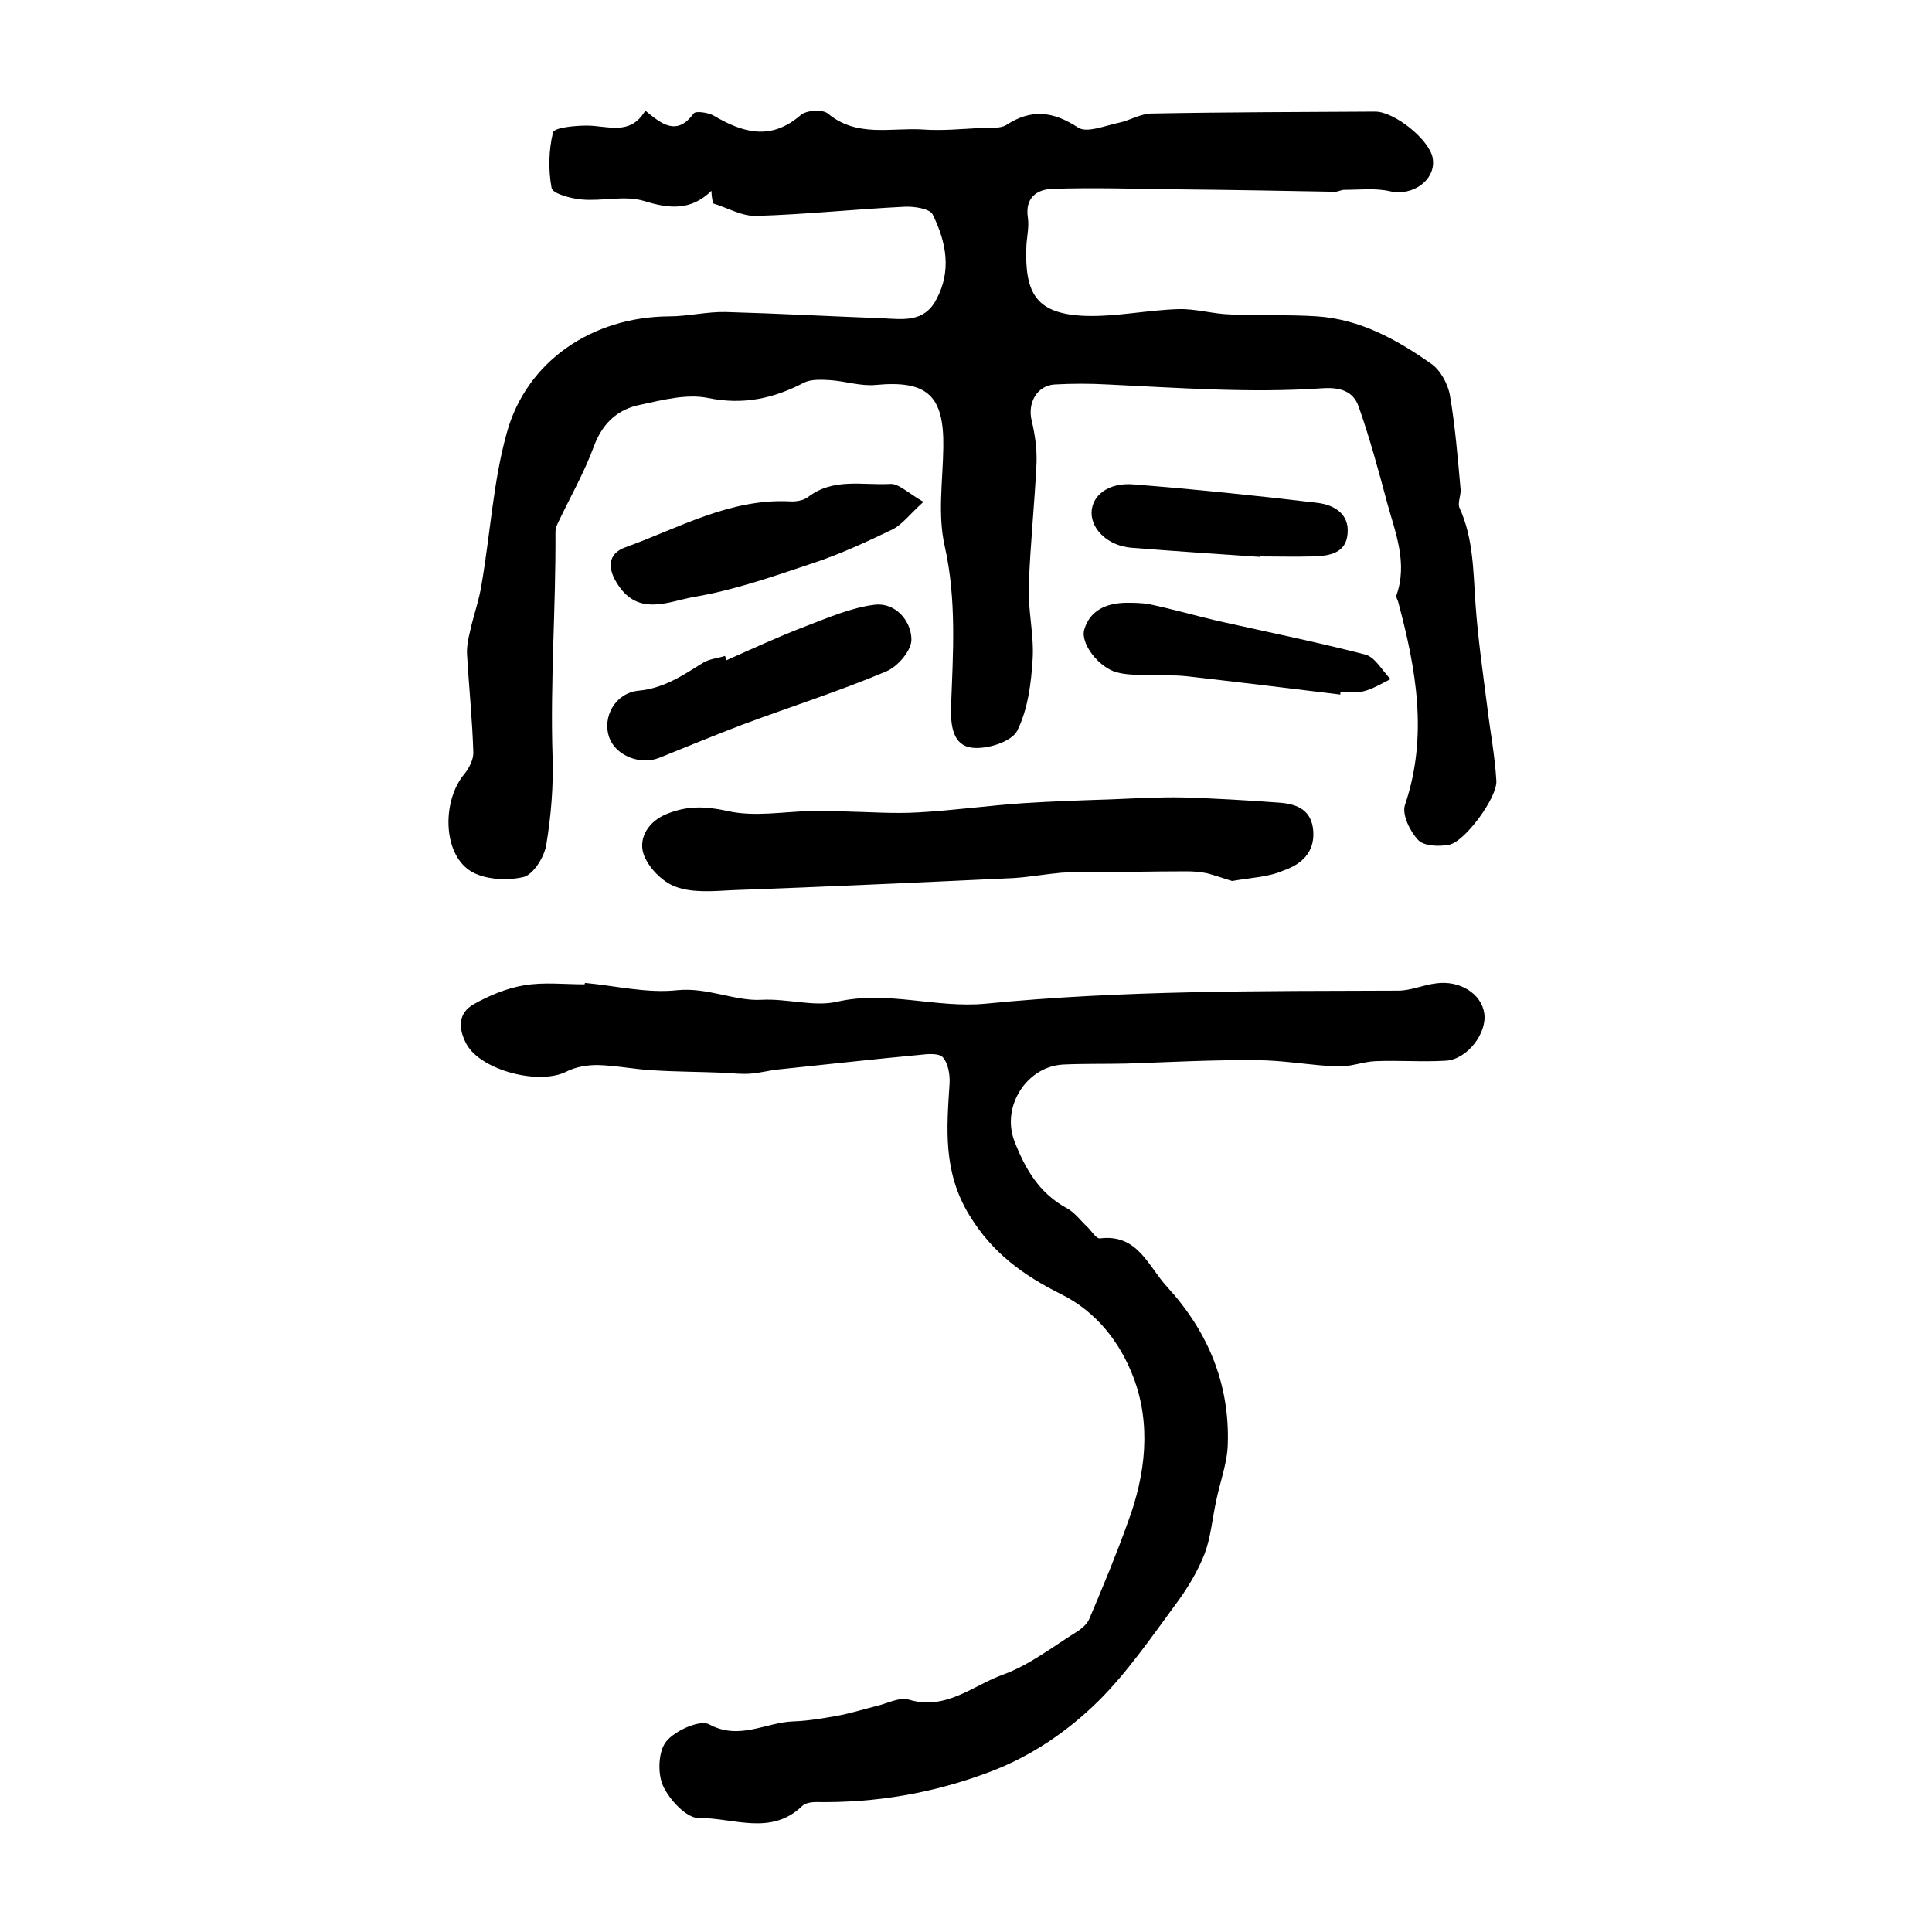
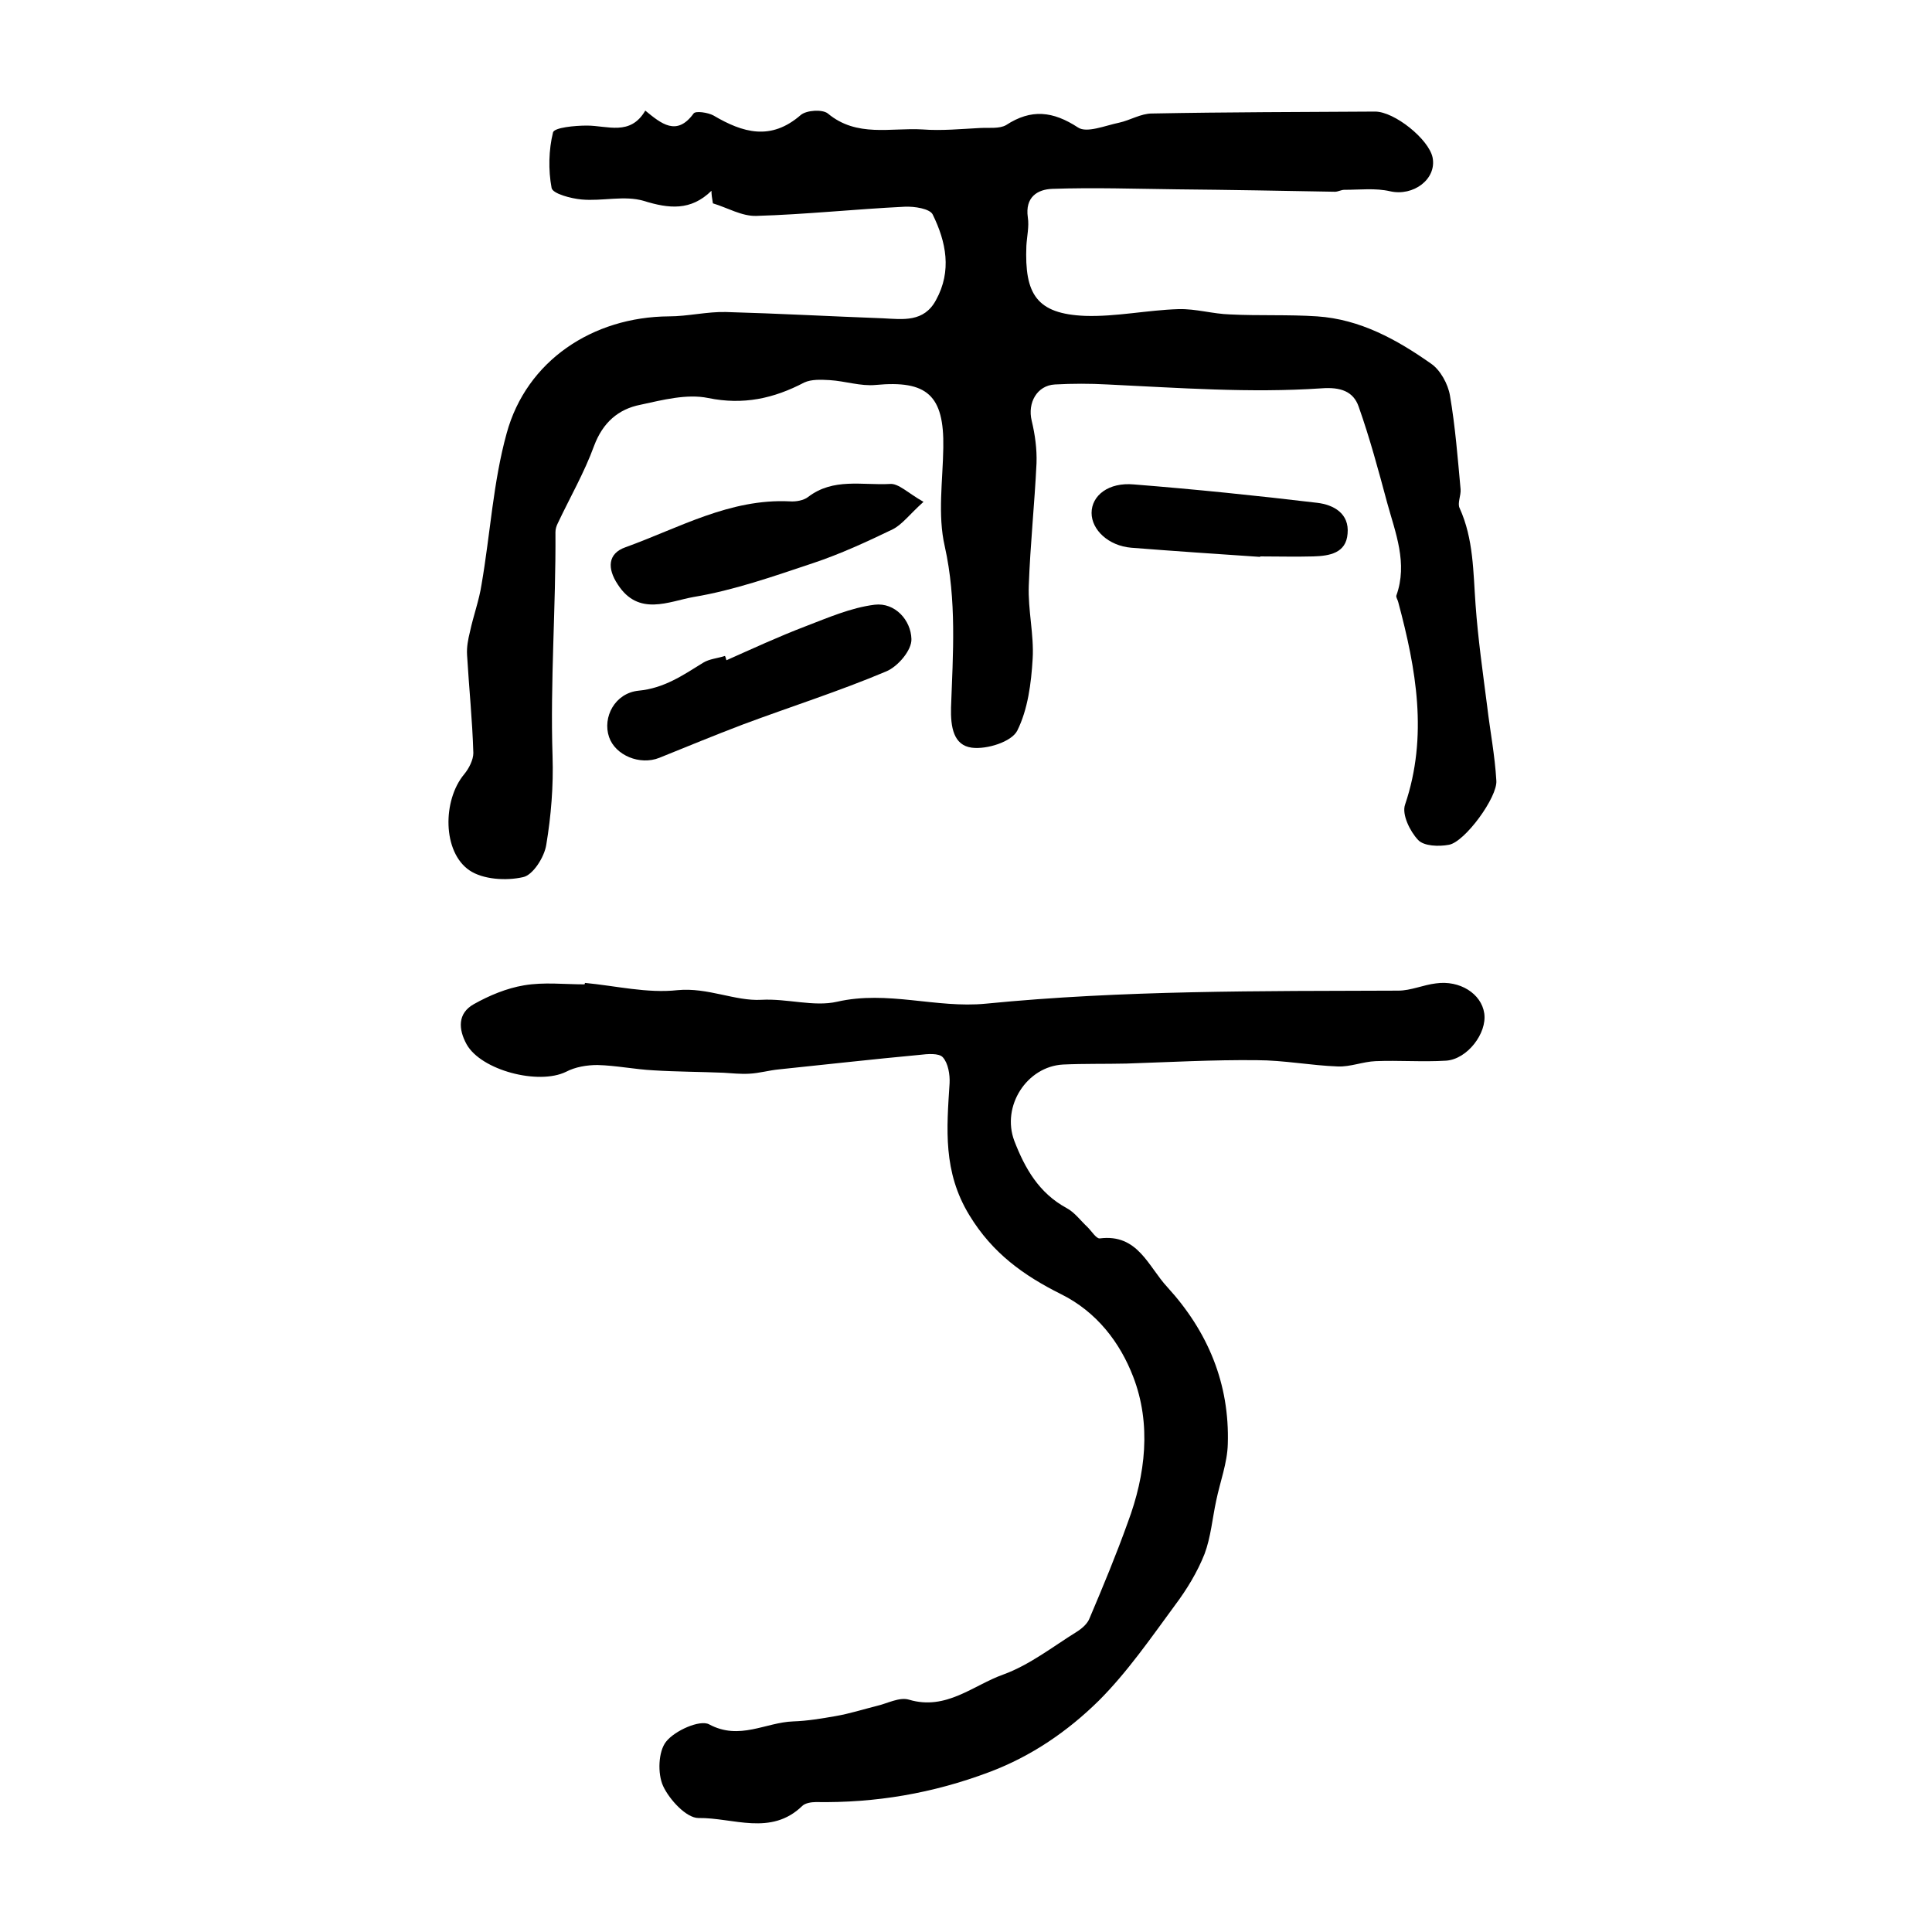
<svg xmlns="http://www.w3.org/2000/svg" version="1.1" id="图层_1" x="0px" y="0px" viewBox="0 0 400 400" style="enable-background:new 0 0 400 400;" xml:space="preserve">
  <style type="text/css">
	.st0{fill:#FFFFFF;}
</style>
  <g>
    <path d="M147.3,39.5c-4.3,4.2-8.8,3.7-14,2.1c-4-1.2-8.6,0.1-12.9-0.3c-2.2-0.2-6-1.2-6.2-2.4c-0.7-3.7-0.6-7.9,0.3-11.5   c0.3-1,4.5-1.4,7-1.4c4.3,0,9,2.2,12.1-3.1c3.3,2.7,6.5,5.4,10,0.6c0.4-0.6,3-0.2,4.1,0.4c6.1,3.6,11.9,5.3,18.1-0.1   c1.2-1,4.5-1.2,5.6-0.3c6,5,13,2.9,19.6,3.3c4,0.3,8-0.1,11.9-0.3c1.8-0.1,4,0.2,5.4-0.6c5.2-3.4,9.7-2.9,14.9,0.5   c1.8,1.2,5.6-0.4,8.5-1c2.3-0.5,4.5-1.9,6.8-1.9c15.4-0.3,30.8-0.3,46.2-0.4c4,0,11.1,5.7,11.9,9.5c0.9,4.5-4,8.1-8.8,7   c-3-0.7-6.3-0.3-9.5-0.3c-0.6,0-1.3,0.4-1.9,0.4c-10.9-0.2-21.7-0.4-32.6-0.5c-8.6-0.1-17.3-0.4-25.9-0.1c-3.1,0.1-5.7,1.7-5.1,5.9   c0.3,1.9-0.2,4-0.3,5.9c-0.4,10,2.1,14.1,12.2,14.5c6.4,0.2,12.8-1.2,19.3-1.4c3.6-0.1,7.1,1,10.7,1.1c6,0.3,12,0,18,0.4   c8.9,0.6,16.5,4.8,23.6,9.8c1.9,1.3,3.5,4.2,3.9,6.6c1.1,6.4,1.6,12.9,2.2,19.4c0.1,1.3-0.7,2.9-0.2,3.9c2.9,6.4,2.8,13.2,3.3,20   c0.5,7,1.5,14,2.4,21c0.6,5.1,1.6,10.2,1.9,15.4c0.3,3.4-6.5,12.7-9.8,13.3c-2.1,0.4-5.2,0.3-6.4-1c-1.7-1.8-3.4-5.3-2.7-7.3   c4.8-14.2,2.3-28.1-1.4-41.9c-0.1-0.5-0.5-1-0.4-1.4c2.4-6.7-0.2-13-1.9-19.2c-1.8-6.7-3.6-13.4-5.9-19.9c-1.1-3.2-3.8-4.1-7.7-3.8   c-14.8,1-29.5-0.1-44.3-0.8c-3.6-0.2-7.3-0.2-10.9,0c-3.7,0.2-5.7,3.8-4.8,7.5c0.7,2.9,1.1,5.9,1,8.8c-0.4,8.4-1.3,16.9-1.6,25.3   c-0.2,5.1,1.1,10.2,0.8,15.2c-0.3,5.1-1,10.5-3.2,14.9c-1.2,2.3-6.3,3.9-9.4,3.5c-3.8-0.5-4.4-4.3-4.3-8.3   c0.4-11.1,1.2-22.2-1.3-33.4c-1.5-6.5-0.4-13.6-0.3-20.4c0.2-10.9-3.4-14-14-13c-3.1,0.3-6.3-0.8-9.5-1c-1.8-0.1-3.8-0.2-5.3,0.5   c-6.3,3.3-12.6,4.7-19.9,3.2c-4.4-0.9-9.4,0.4-14,1.4c-4.6,0.9-7.8,3.7-9.6,8.5c-2,5.5-5,10.7-7.5,16c-0.3,0.6-0.5,1.2-0.5,1.9   c0.1,15.5-1.1,30.9-0.6,46.4c0.2,6.1-0.3,12.3-1.3,18.3c-0.4,2.6-2.8,6.3-4.8,6.7c-3.5,0.8-8.3,0.5-11.1-1.4   c-5.6-3.8-5.6-14.5-1.1-19.9c1-1.2,1.9-3,1.9-4.4c-0.2-6.8-0.9-13.5-1.3-20.3c-0.1-1.6,0.2-3.2,0.6-4.8c0.7-3.3,1.9-6.5,2.4-9.8   c1.8-10.4,2.4-21.2,5.2-31.3c4.1-15,17.8-24.1,33.6-24.2c3.9,0,7.9-1,11.8-0.9c10.8,0.3,21.7,0.9,32.5,1.3c4.1,0.2,8.5,0.9,11-3.8   c3.3-6,2.1-12-0.7-17.7c-0.6-1.2-3.8-1.7-5.8-1.6c-10.3,0.5-20.5,1.6-30.7,1.9c-3,0.1-6-1.7-9-2.6C147.4,41,147.3,40.2,147.3,39.5z   " />
    <path d="M121.1,203.5c6.4,0.6,12.9,2.2,19.2,1.5c6.2-0.6,11.9,2.3,17.3,2c5.4-0.3,10.9,1.5,15.7,0.4c10.5-2.4,20.5,1.4,30.8,0.4   c28.4-2.8,56.9-2.6,85.4-2.7c2.6,0,5.2-1.2,7.8-1.5c4.9-0.7,9.4,2.1,10,6.2c0.6,4.1-3.5,9.5-7.9,9.8c-4.9,0.3-9.8-0.1-14.6,0.1   c-2.6,0.1-5.2,1.2-7.8,1.1c-5.6-0.2-11.2-1.3-16.8-1.3c-9-0.1-18,0.4-27,0.7c-4.4,0.1-8.8,0-13.1,0.2c-7.5,0.4-12.8,8.6-10.1,15.8   c2.2,5.7,5.1,10.8,10.8,13.9c1.7,0.9,2.9,2.6,4.4,4c0.8,0.8,1.8,2.4,2.5,2.3c7.9-1,10,5.8,14,10.1c8.4,9.2,12.9,20,12.5,32.5   c-0.1,3.9-1.6,7.8-2.4,11.7c-0.8,3.7-1.1,7.5-2.4,11c-1.5,3.8-3.7,7.4-6.1,10.6c-5,6.8-9.9,13.9-15.8,19.8   c-6.4,6.3-13.9,11.5-22.7,14.8c-11.7,4.4-23.5,6.4-35.9,6.2c-0.9,0-2.2,0.2-2.8,0.8c-6.5,6.3-14.3,2.4-21.5,2.5   c-2.5,0-6-3.8-7.3-6.6c-1.2-2.6-1-7.2,0.6-9.2c1.8-2.3,7-4.6,8.9-3.6c6.3,3.4,11.7-0.4,17.4-0.6c3-0.1,5.9-0.6,8.8-1.1   c2.9-0.5,5.7-1.4,8.5-2.1c2.2-0.5,4.7-1.9,6.7-1.3c7.7,2.3,13.3-3,19.5-5.2c5.5-2,10.3-5.8,15.3-8.9c1.1-0.7,2.2-1.7,2.6-2.8   c2.8-6.6,5.5-13.1,7.9-19.8c3.7-9.9,4.9-20.4,1.1-30.2c-2.7-7-7.5-13.4-15-17.1c-7.6-3.8-14.1-8.4-18.9-16.3   c-5.5-9-4.7-17.9-4.1-27.3c0.1-1.8-0.3-4.2-1.4-5.4c-0.8-0.9-3.2-0.7-4.8-0.5c-9.7,0.9-19.4,2-29.1,3c-2.1,0.2-4.1,0.8-6.2,0.9   c-1.8,0.1-3.6-0.1-5.3-0.2c-4.8-0.2-9.7-0.2-14.5-0.5c-3.9-0.2-7.7-1-11.6-1.1c-2.2,0-4.6,0.4-6.5,1.4c-5.7,2.8-17.6-0.3-20.6-5.7   c-1.7-3.1-1.9-6.4,1.5-8.3c3.2-1.8,6.8-3.3,10.4-3.9c4.1-0.7,8.3-0.2,12.5-0.2C121.1,203.7,121.1,203.6,121.1,203.5z" />
-     <path d="M255.1,182.4c-1.4-0.4-3.3-1.1-5.2-1.6c-1.4-0.3-2.9-0.4-4.3-0.4c-7.4,0-14.7,0.2-22.1,0.2c-1.3,0-2.6,0-3.9,0.1   c-3.3,0.3-6.6,0.9-9.8,1.1c-19.4,0.9-38.7,1.8-58.1,2.5c-4,0.2-8.3,0.6-11.8-0.7c-2.8-1-5.8-4.1-6.7-6.9c-1-3.3,1.1-6.7,4.9-8.2   c4.2-1.7,7.9-1.6,12.5-0.6c5.6,1.3,11.8,0.1,17.7,0c2.2,0,4.4,0.1,6.5,0.1c5.1,0.1,10.2,0.5,15.3,0.2c7.2-0.4,14.4-1.4,21.6-1.9   c6.1-0.4,12.2-0.6,18.3-0.8c5-0.2,9.9-0.5,14.9-0.4c6.7,0.2,13.5,0.6,20.2,1.1c3.6,0.3,6.5,1.6,6.8,5.9c0.3,4.5-2.6,6.9-6.1,8.1   C262.7,181.6,259.1,181.7,255.1,182.4z" />
    <path d="M150.4,136.7c5.4-2.4,10.8-4.9,16.3-7c4.7-1.8,9.5-3.9,14.4-4.5c4.2-0.5,7.5,3.2,7.6,7.1c0.1,2.3-2.8,5.7-5.2,6.7   c-9.7,4.1-19.8,7.3-29.7,11c-5.8,2.2-11.6,4.6-17.3,6.9c-4,1.6-9.1-0.5-10.4-4.3c-1.4-4.1,1.2-9.1,6.1-9.6   c5.3-0.5,9.2-3.2,13.4-5.8c1.3-0.8,3-0.9,4.5-1.4C150.2,136,150.3,136.3,150.4,136.7z" />
    <path d="M191.2,103.9c-2.9,2.6-4.4,4.7-6.4,5.7c-5.4,2.6-10.8,5.1-16.5,7c-8.1,2.7-16.3,5.6-24.7,7c-5.1,0.9-11.4,4.1-15.7-2.6   c-2.2-3.3-2.1-6.4,1.6-7.7c11.1-4,21.6-10.1,34-9.5c1.3,0.1,2.9-0.2,3.8-0.9c5.2-4,11.2-2.4,16.9-2.7   C186,100,188,102.1,191.2,103.9z" />
-     <path d="M277.5,143.8c-10.6-1.3-21.3-2.6-31.9-3.8c-2.8-0.3-5.6-0.1-8.5-0.2c-2-0.1-4-0.1-5.9-0.6c-3.7-1-7.6-6-6.7-8.9   c1.2-4,4.6-5.4,8.5-5.5c1.7,0,3.4,0,5,0.3c4.7,1,9.3,2.3,13.9,3.4c10.3,2.3,20.6,4.4,30.7,7c2.1,0.5,3.6,3.4,5.3,5.1   c-1.8,0.9-3.6,2-5.5,2.5c-1.6,0.4-3.3,0.1-5,0.1C277.6,143.4,277.5,143.6,277.5,143.8z" />
    <path d="M260.9,115.3c-8.9-0.6-17.8-1.2-26.7-1.9c-4.7-0.4-8.2-3.7-8.2-7.2c0-3.6,3.5-6.4,8.8-5.9c12.6,1,25.3,2.3,37.9,3.8   c3.4,0.4,6.7,2.2,6.3,6.4c-0.3,4-3.7,4.6-7.1,4.7c-3.7,0.1-7.3,0-11,0C260.9,115.1,260.9,115.2,260.9,115.3z" />
  </g>
</svg>